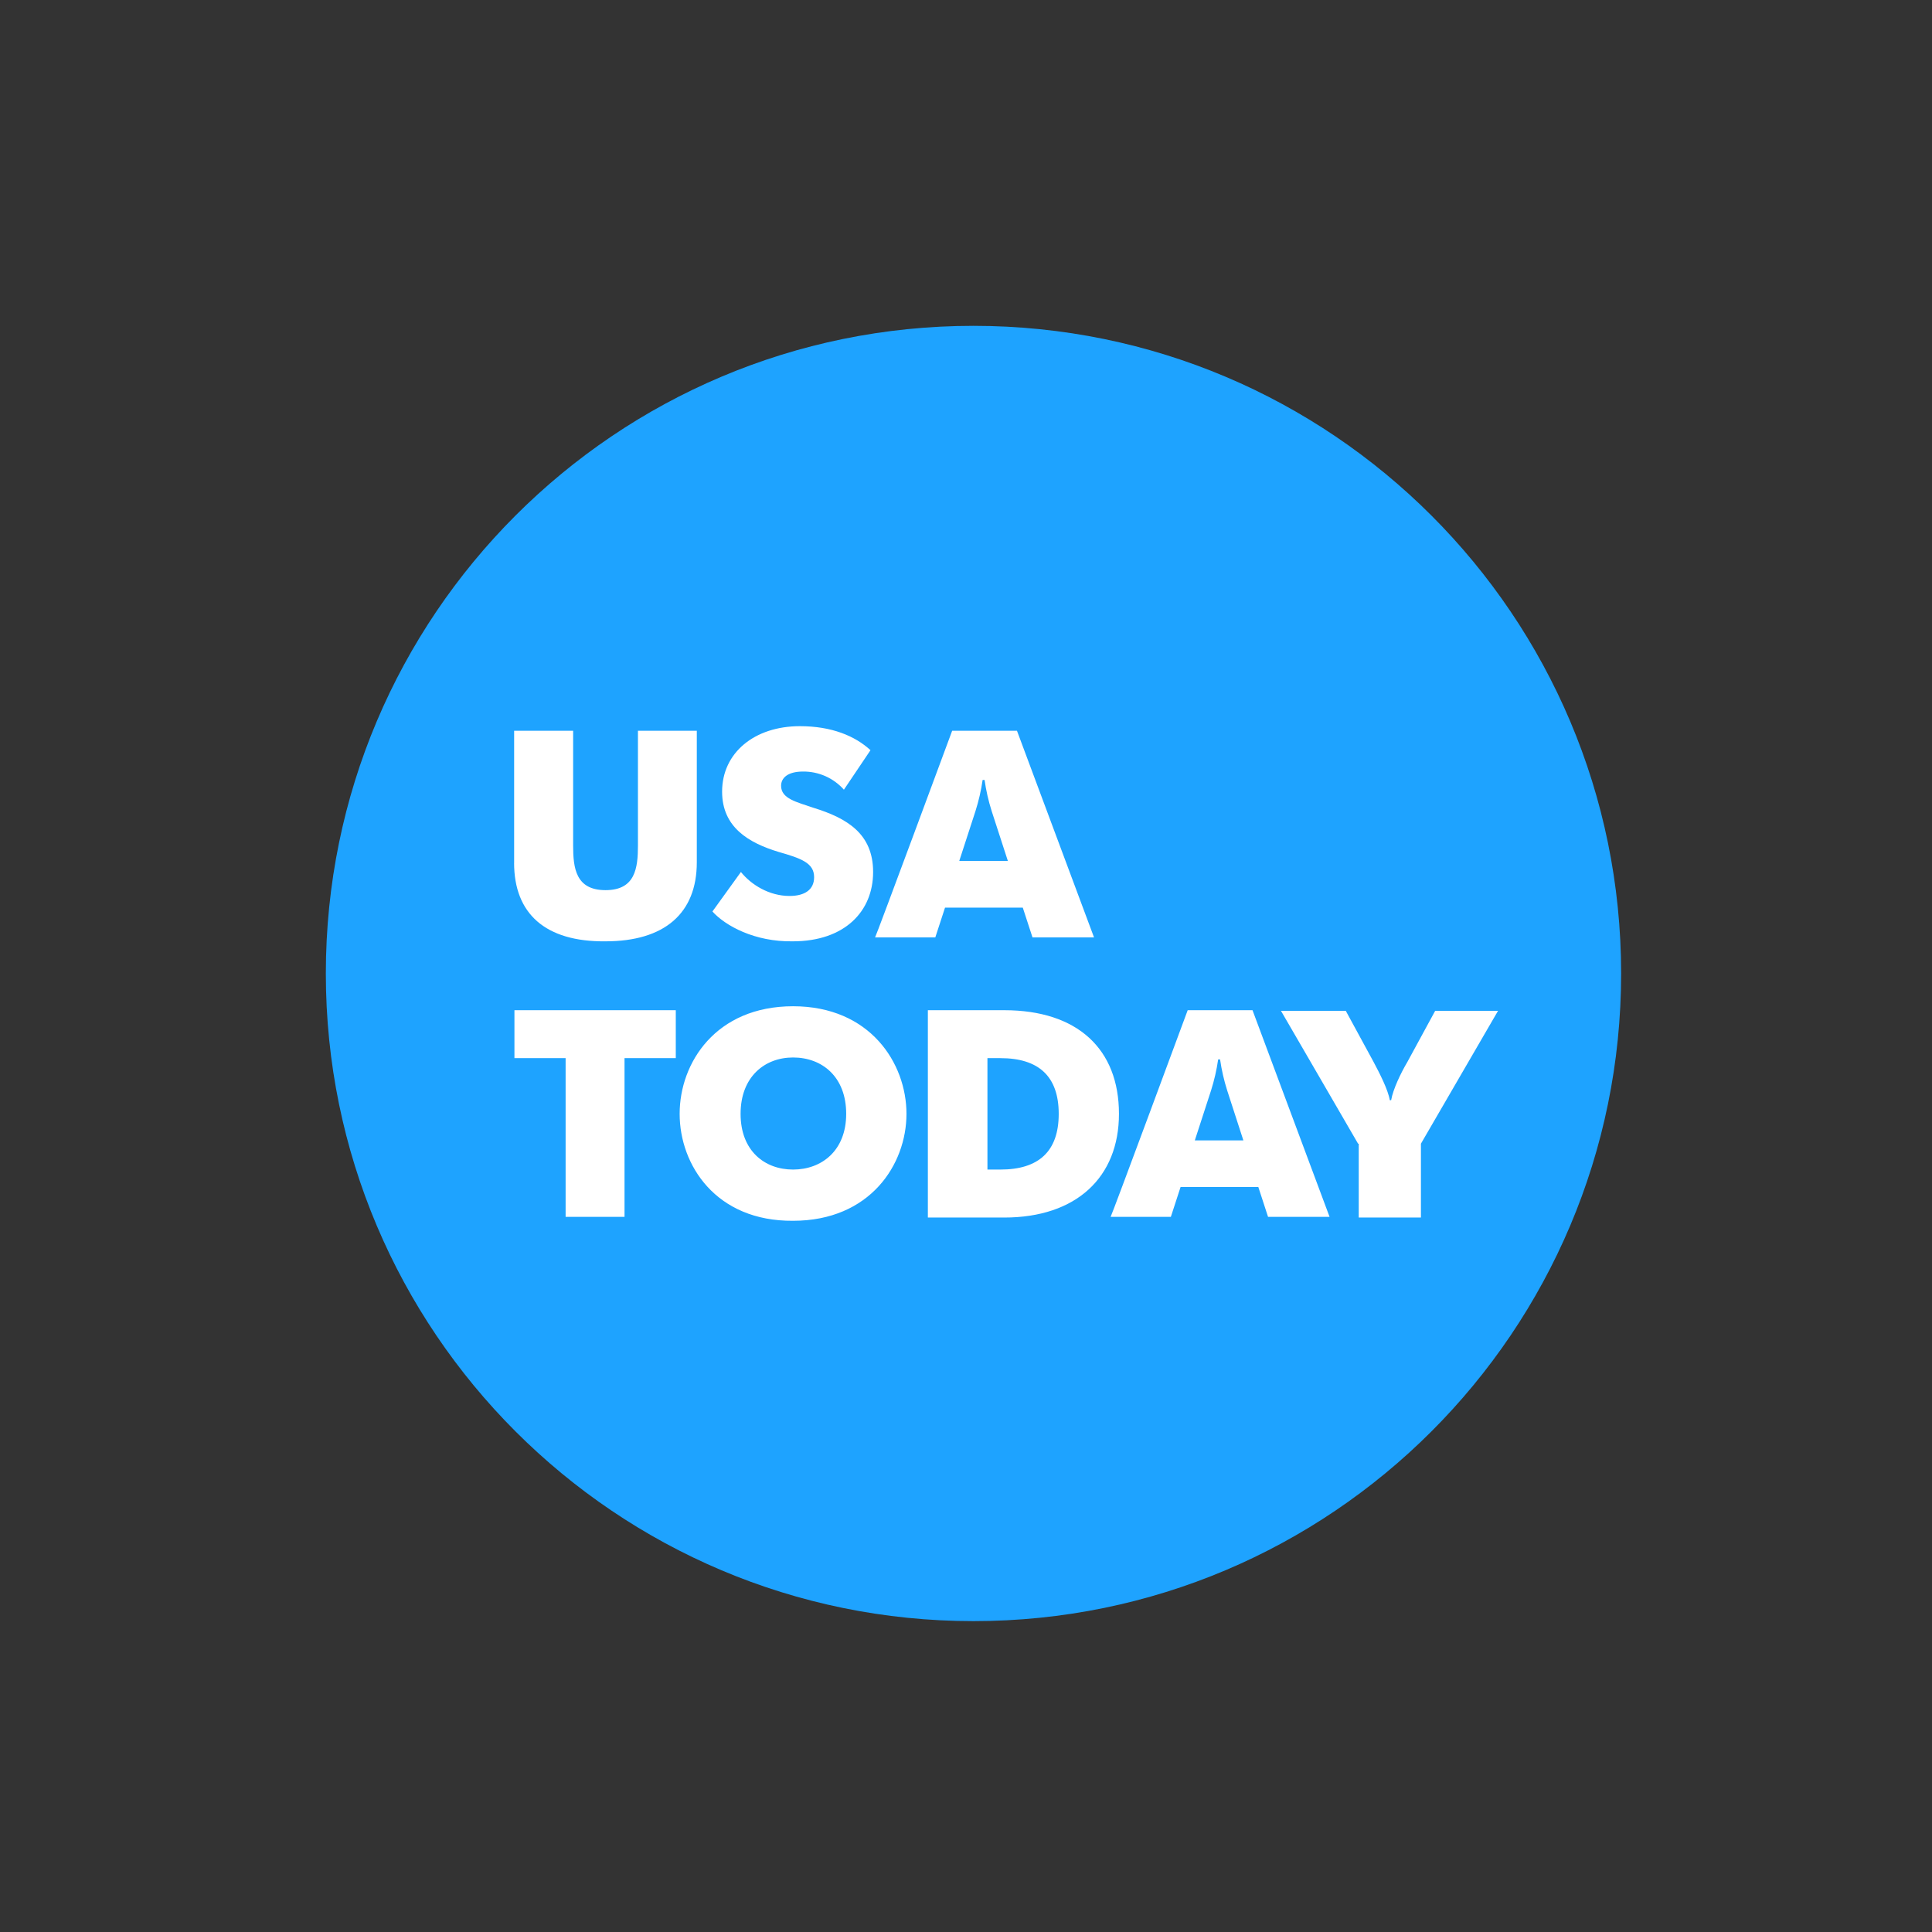
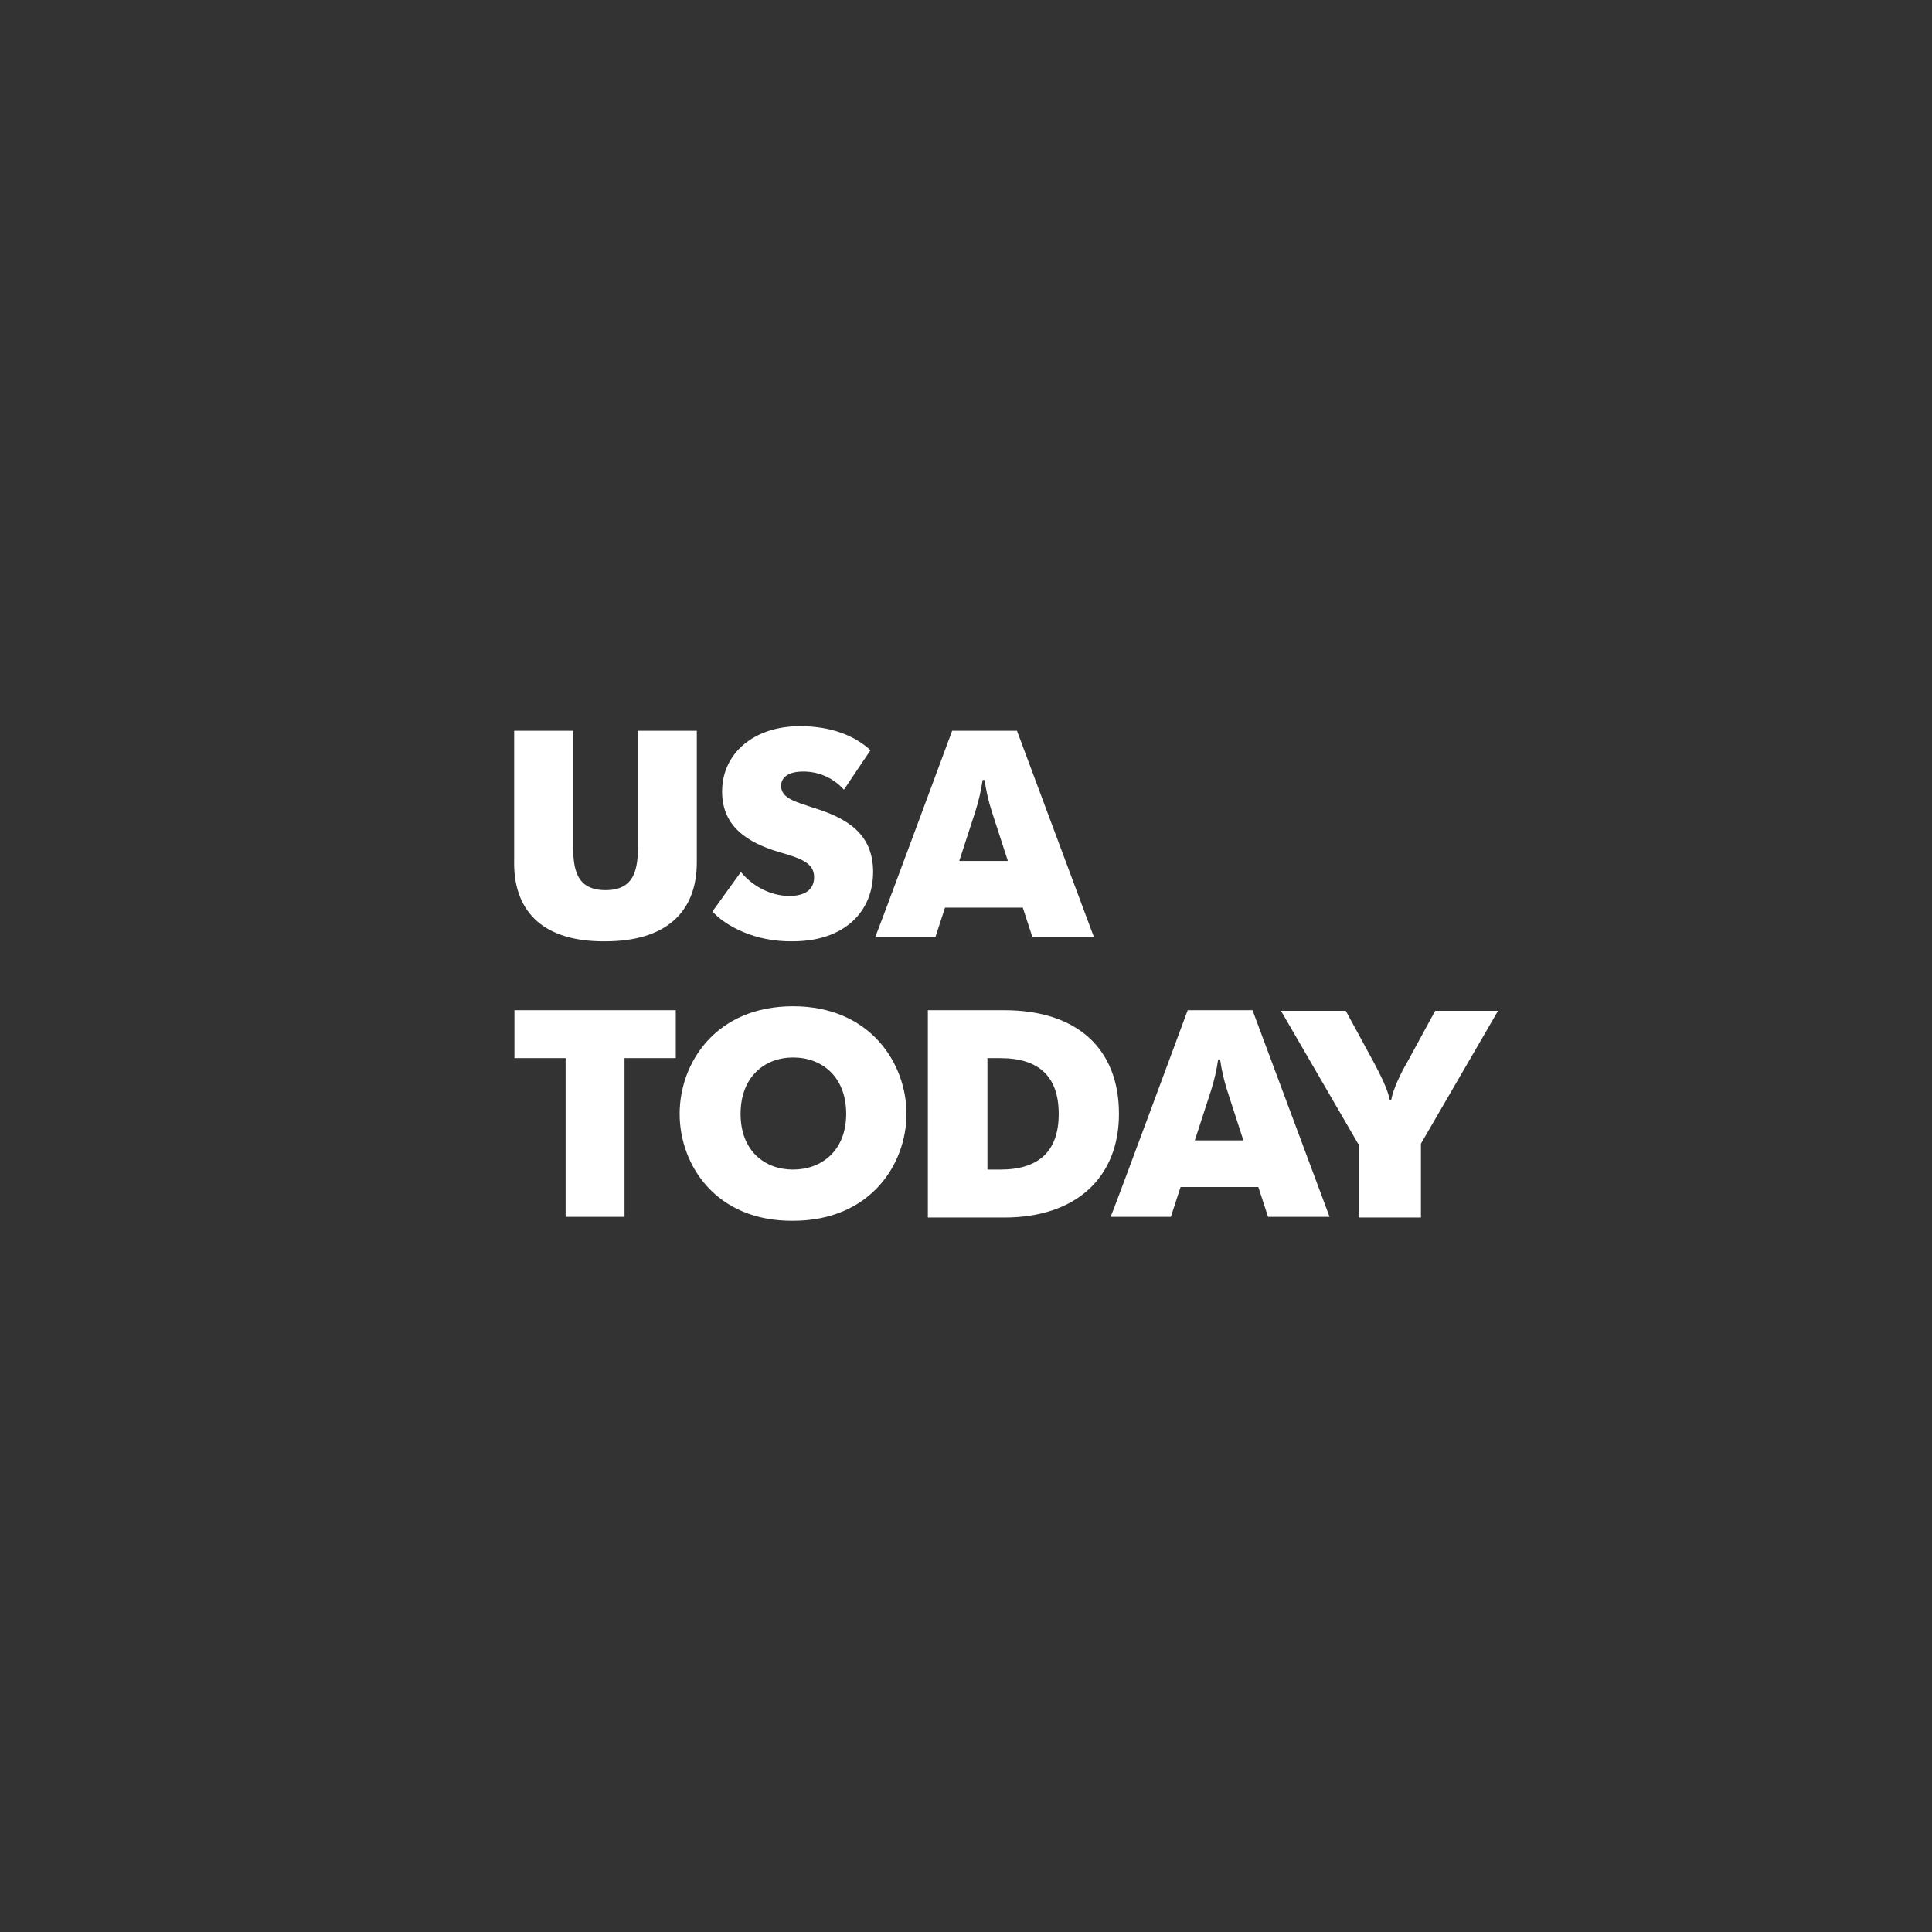
<svg xmlns="http://www.w3.org/2000/svg" width="218" height="218" viewBox="0 0 218 218" fill="none">
  <rect x="0" y="0" width="218" height="218" fill="#333333" stroke="none" />
-   <path d="M109.844 182.922C150.203 182.922 182.922 150.203 182.922 109.844C182.922 69.484 150.203 36.766 109.844 36.766C69.484 36.766 36.766 69.484 36.766 109.844C36.766 150.203 69.484 182.922 109.844 182.922Z" fill="#1EA3FF" />
  <path d="M58.014 97.366V82.455H64.67V95.392C64.67 97.952 64.961 100.441 68.326 100.441C71.687 100.441 71.983 97.957 71.983 95.392V82.455H78.625V97.296C78.625 103.071 74.969 106.216 68.317 106.216C61.52 106.286 58.009 103.075 58.009 97.366H58.014ZM80.387 102.85L83.603 98.392C84.775 99.855 86.819 101.097 89.087 101.097C90.84 101.097 91.862 100.366 91.862 98.978C91.862 97.371 90.4 96.855 87.84 96.124C84.48 95.102 81.48 93.349 81.48 89.327C81.48 84.939 85.136 81.939 90.254 81.939C93.836 81.939 96.47 83.036 98.223 84.649L95.223 89.106C94.647 88.456 93.938 87.937 93.144 87.583C92.35 87.23 91.489 87.051 90.62 87.058C88.867 87.058 88.136 87.789 88.136 88.666C88.136 90.128 89.889 90.494 91.792 91.15C95.589 92.322 98.519 94.08 98.519 98.392C98.519 102.85 95.298 106.216 89.453 106.216C85.14 106.286 81.845 104.458 80.387 102.85ZM107.439 82.455H114.751L123.447 105.775H116.504L115.408 102.414H106.633L105.536 105.775H98.739C98.809 105.775 107.439 82.455 107.439 82.455ZM113.725 97.15L111.897 91.52C111.534 90.374 111.266 89.2 111.095 88.01H110.875C110.703 89.2 110.433 90.374 110.069 91.52L108.24 97.145H113.725V97.15ZM63.822 119.397H58.047V113.988H76.253V119.397H70.469V137.308H63.822V119.397ZM76.689 125.683C76.689 119.908 80.786 113.542 89.486 113.542C98.186 113.542 102.283 119.978 102.283 125.683C102.283 131.388 98.186 137.749 89.486 137.749C80.786 137.819 76.689 131.458 76.689 125.683ZM95.481 125.683C95.481 121.511 92.776 119.322 89.486 119.322C86.27 119.322 83.565 121.516 83.565 125.683C83.565 129.85 86.27 131.969 89.486 131.969C92.701 131.969 95.481 129.85 95.481 125.683ZM104.692 113.988H113.317C121.581 113.988 126.259 118.371 126.259 125.683C126.259 132.85 121.431 137.383 113.322 137.383H104.697V113.988H104.692ZM111.419 131.969H112.881C117.194 131.969 119.462 129.925 119.462 125.688C119.462 121.441 117.194 119.397 112.881 119.397H111.419V131.969ZM134.017 113.988H141.329L150.025 137.308H143.083L141.986 133.942H133.211L132.114 137.308H125.317C125.387 137.308 134.017 113.983 134.017 113.983V113.988ZM140.298 128.678L138.475 123.053C138.11 121.906 137.84 120.73 137.669 119.538H137.453C137.281 120.73 137.012 121.906 136.647 123.053L134.819 128.678H140.303H140.298ZM153.24 129.049L144.54 114.058H151.853L154.994 119.833C155.65 121.075 156.606 122.903 156.822 124.146H156.972C157.187 122.903 158.064 121.075 158.8 119.833L161.94 114.058H169.033L160.333 129.049V137.383H153.315V129.049H153.24Z" fill="white" />
</svg>